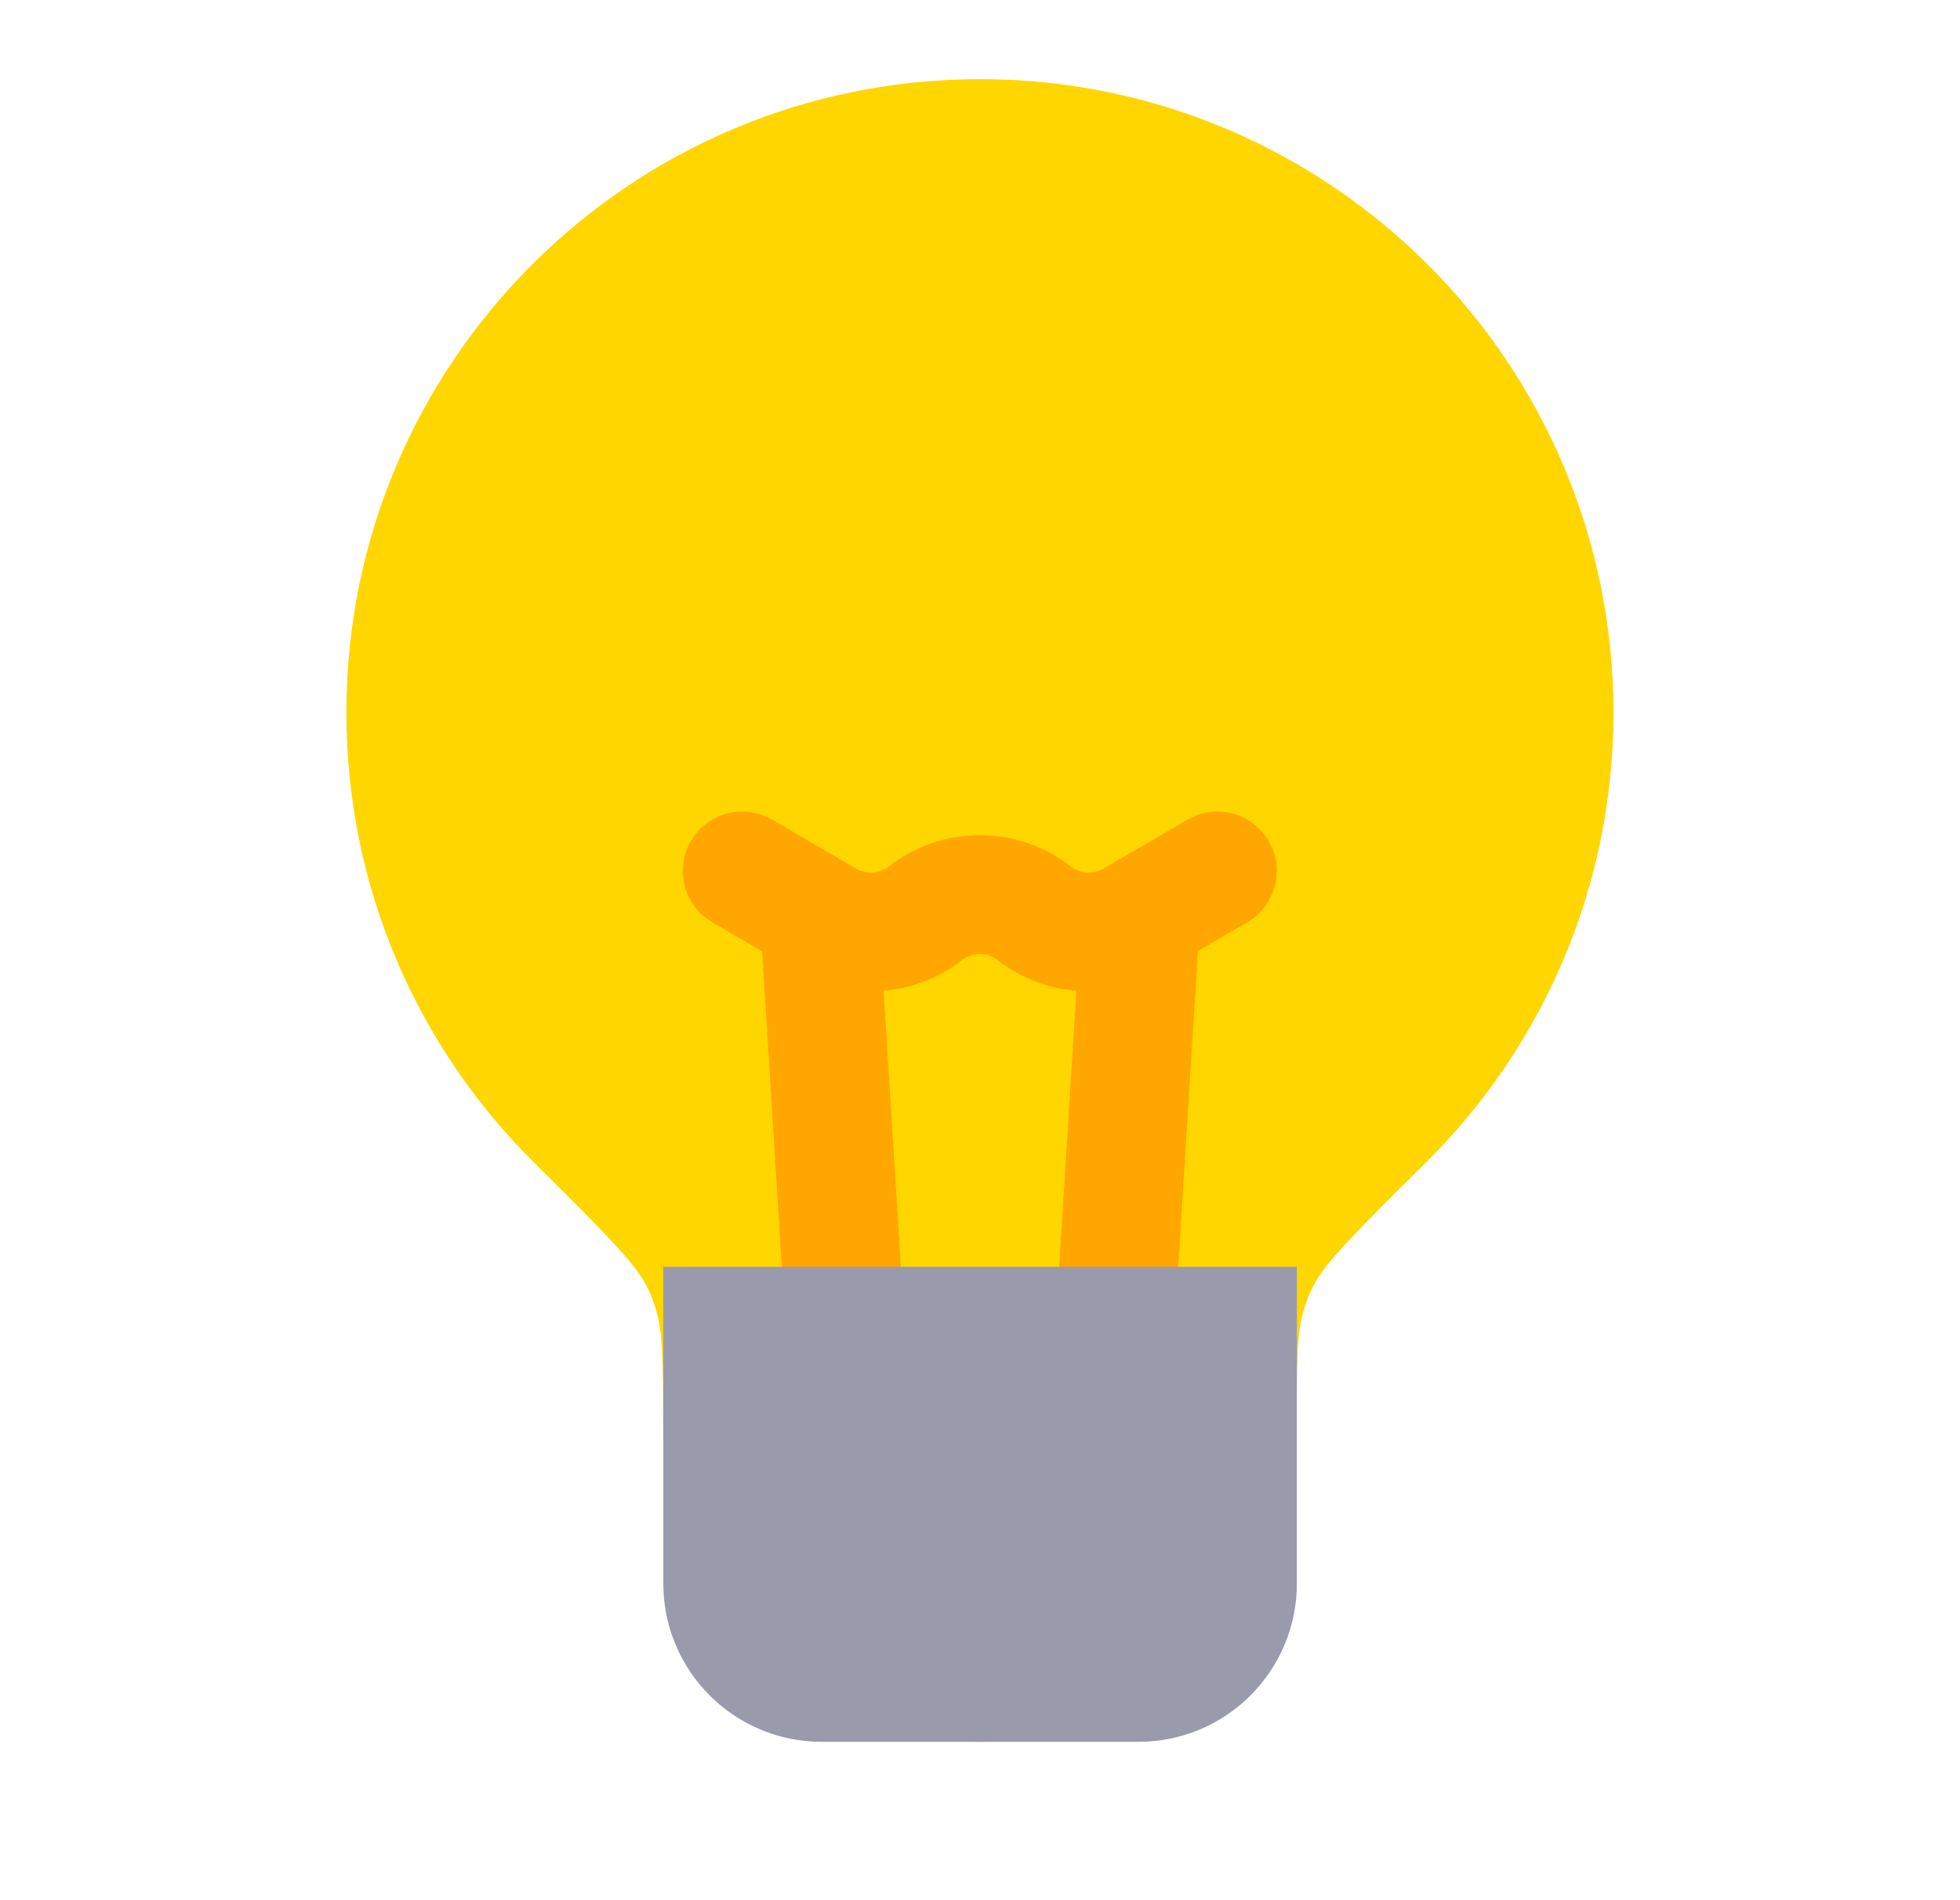
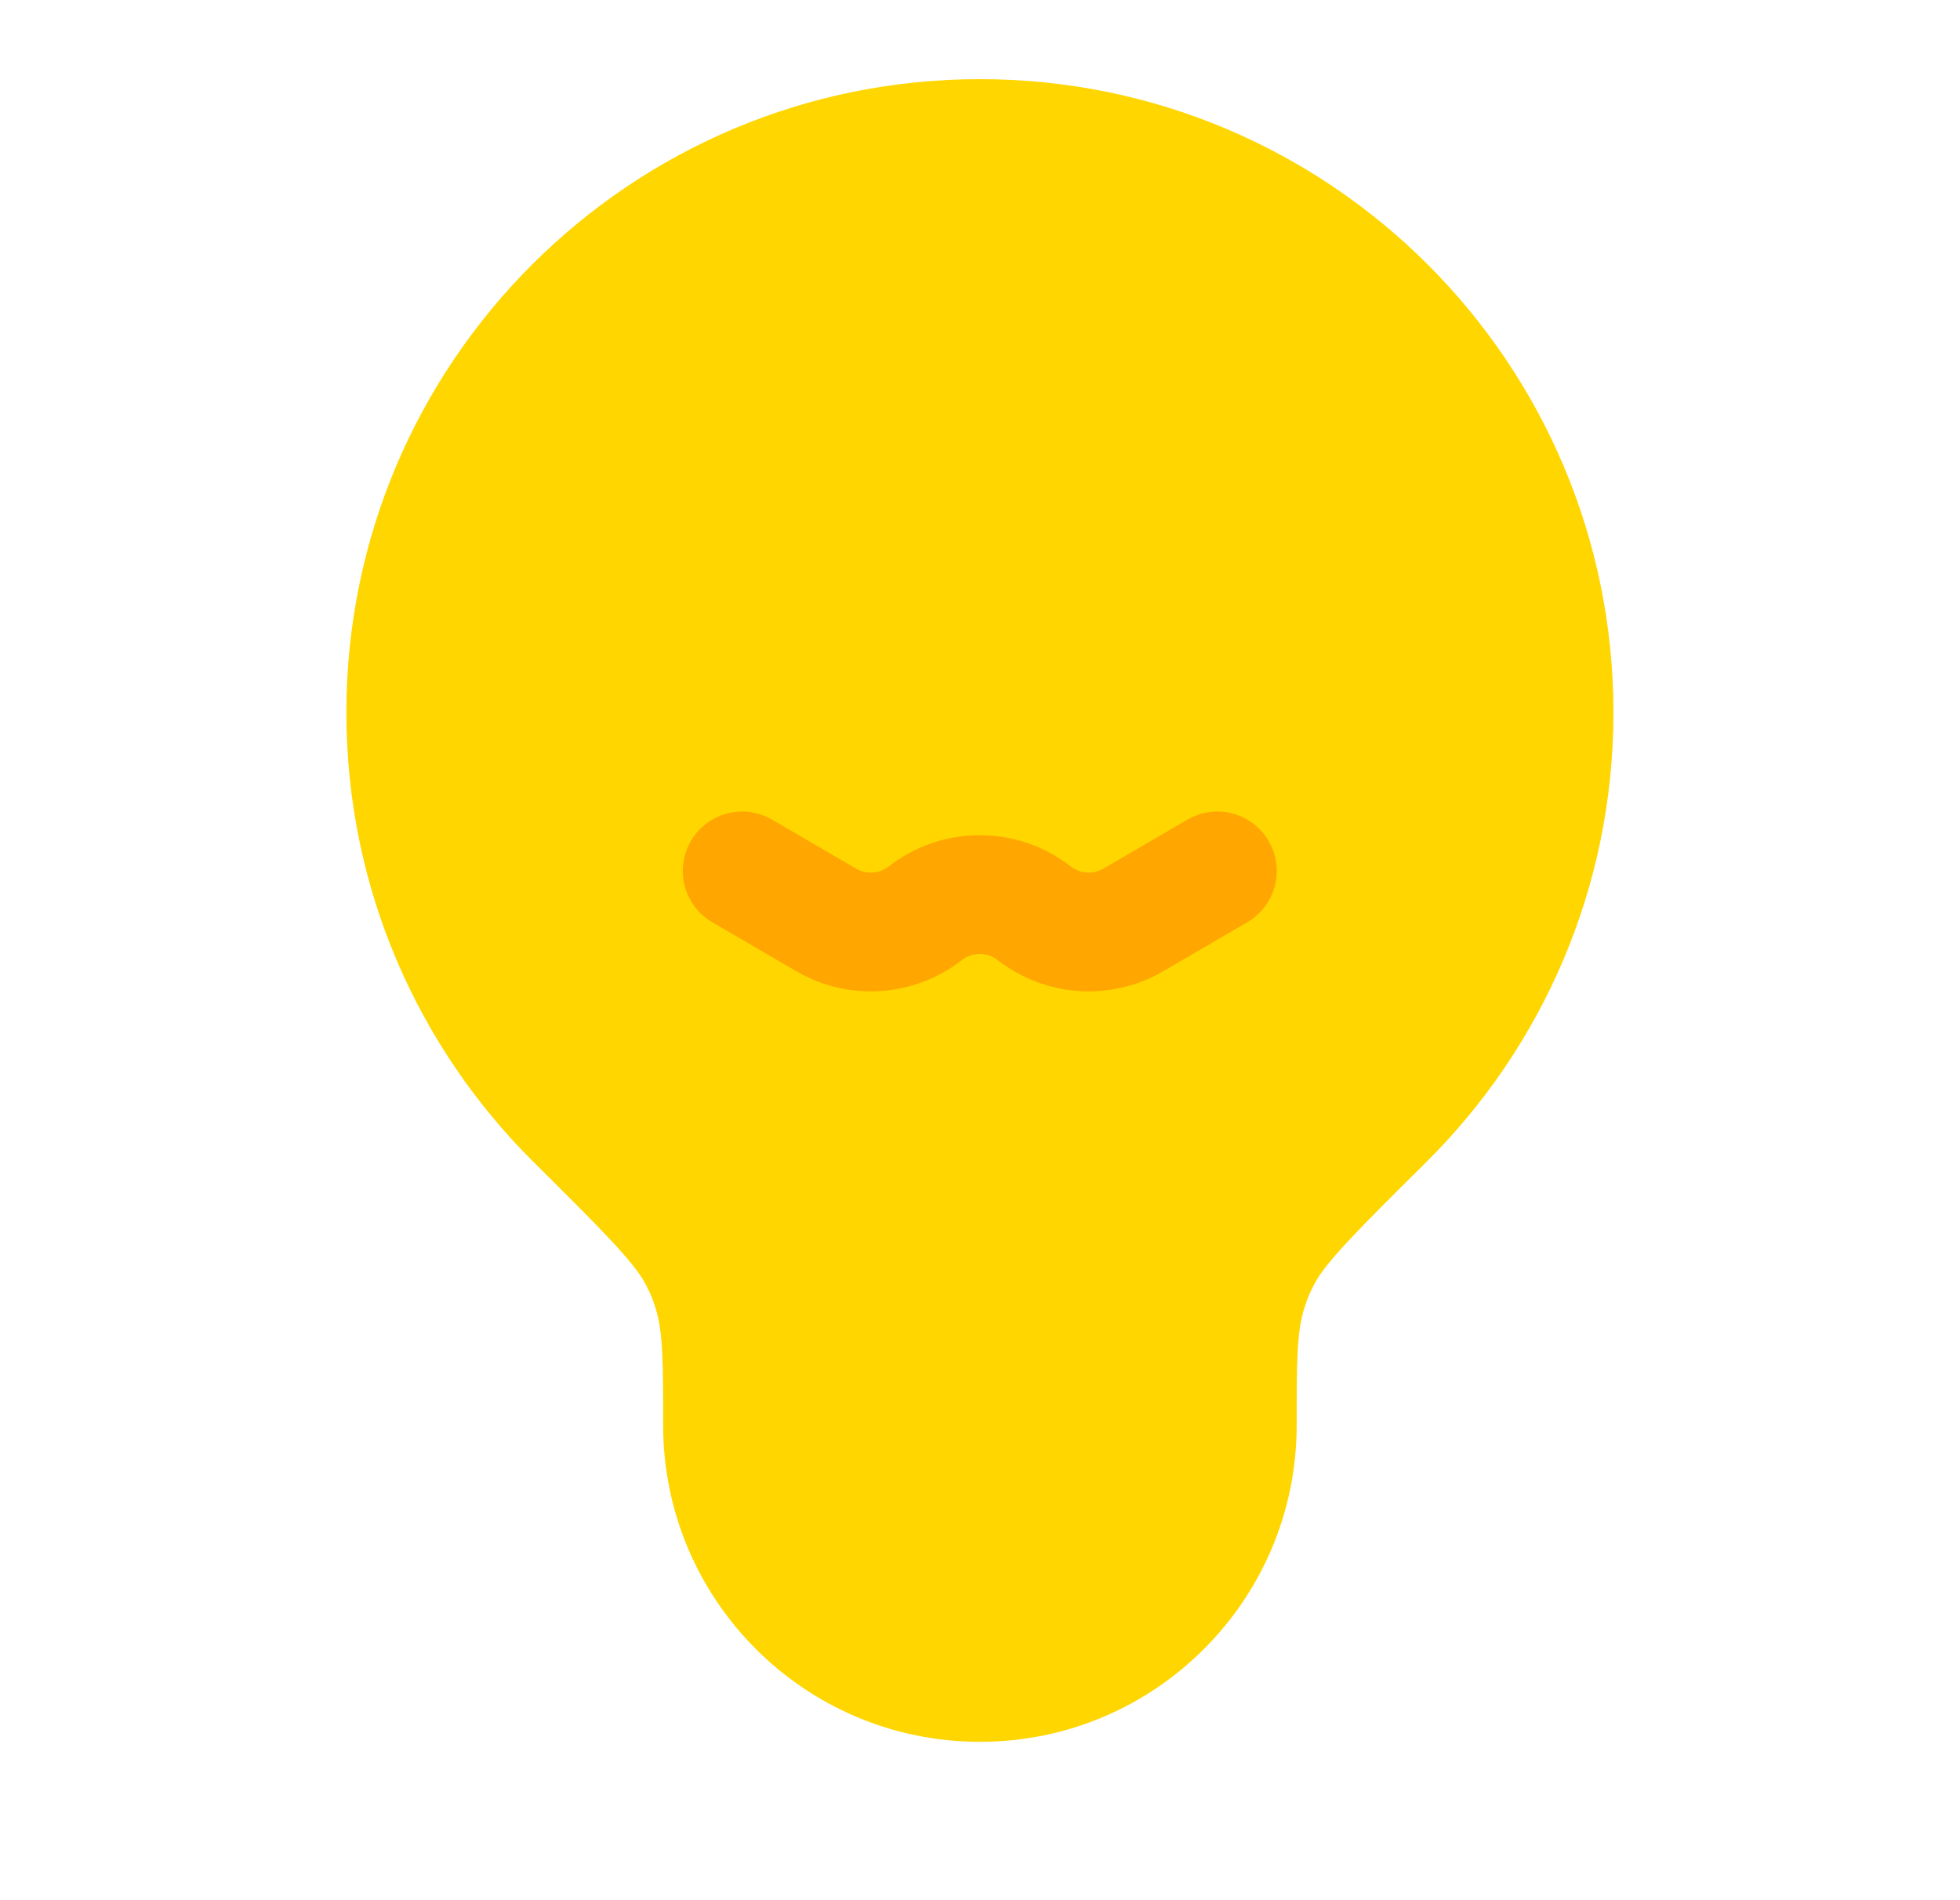
<svg xmlns="http://www.w3.org/2000/svg" width="33" height="32" viewBox="0 0 33 32" fill="none">
  <path d="M21.832 24C21.832 22.951 21.832 22.426 21.962 22.025C22.021 21.843 22.04 21.797 22.128 21.627C22.32 21.253 22.886 20.69 24.018 19.566C25.962 17.634 27.165 14.957 27.165 12C27.165 6.109 22.39 1.333 16.499 1.333C10.608 1.333 5.832 6.109 5.832 12C5.832 14.957 7.036 17.634 8.98 19.566C10.111 20.69 10.677 21.253 10.87 21.627C10.957 21.797 10.977 21.843 11.036 22.025C11.165 22.426 11.165 22.951 11.165 24V24C11.165 26.945 13.553 29.333 16.499 29.333C19.444 29.333 21.832 26.945 21.832 24V24Z" fill="#FFD600" />
  <path d="M12.496 14.667L13.909 15.491C14.436 15.799 15.097 15.755 15.579 15.38V15.38C16.118 14.96 16.874 14.96 17.413 15.38V15.38C17.895 15.755 18.556 15.799 19.083 15.491L20.496 14.667" stroke="#FFA600" stroke-width="2" stroke-linecap="round" />
-   <path d="M13.832 16L14.499 26.667" stroke="#FFA600" stroke-width="2" stroke-linecap="round" />
-   <path d="M19.168 16L18.501 26.667" stroke="#FFA600" stroke-width="2" stroke-linecap="round" />
-   <path d="M11.168 21.333H21.835V26.666C21.835 28.139 20.641 29.333 19.168 29.333H13.835C12.362 29.333 11.168 28.139 11.168 26.666V21.333Z" fill="#9A9AAD" />
</svg>